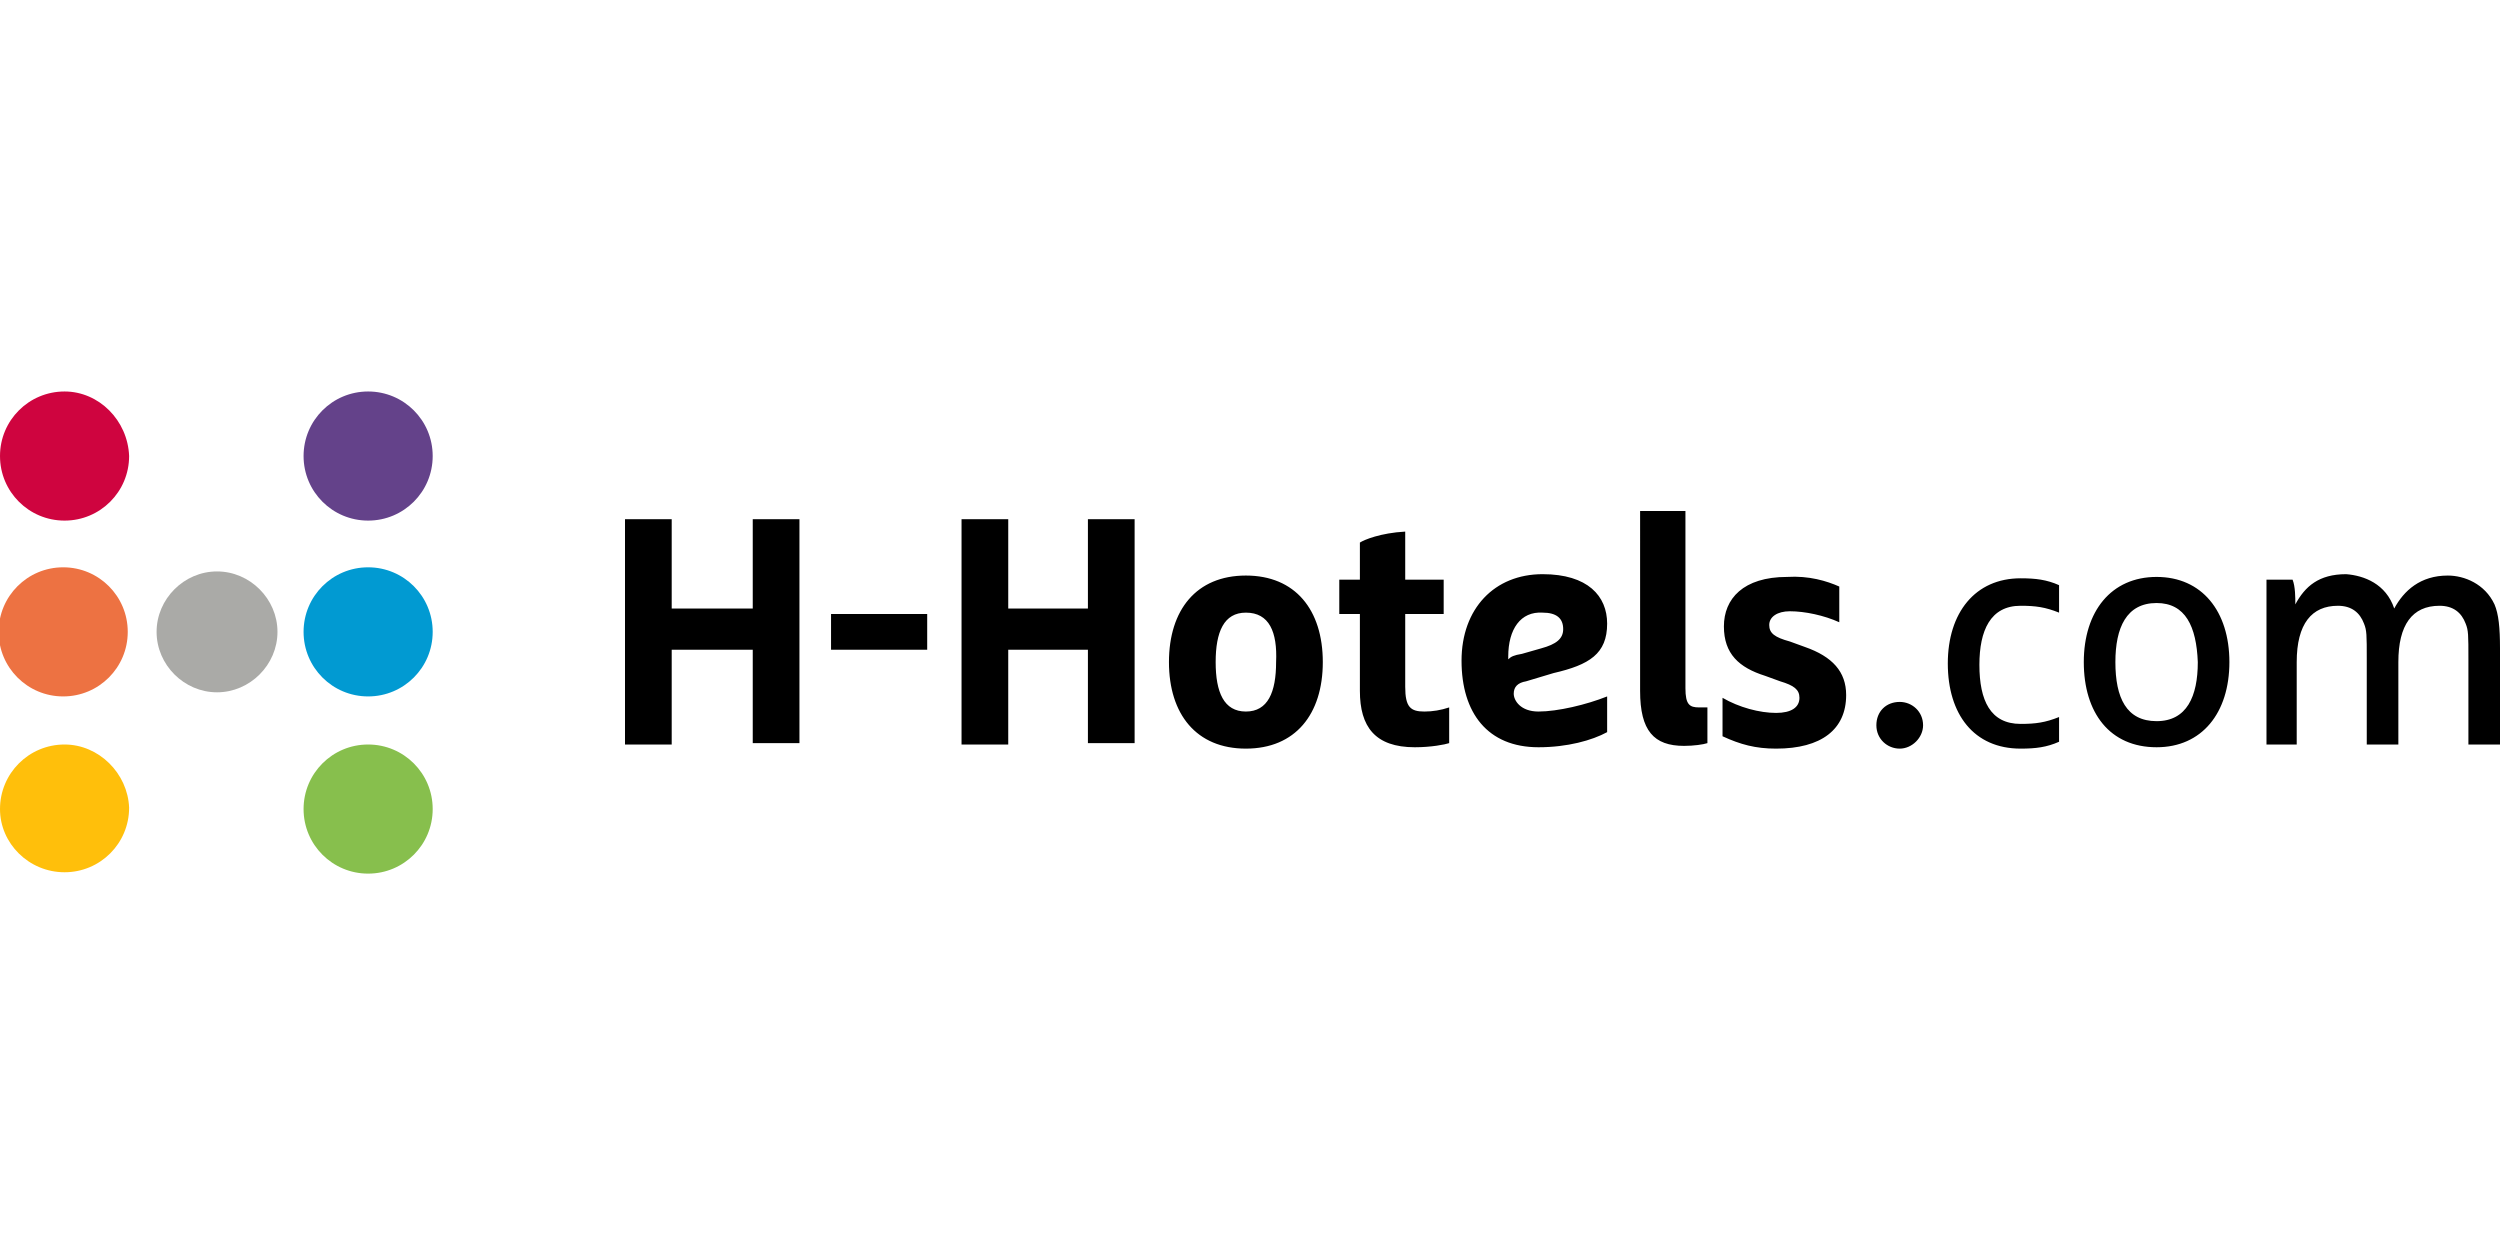
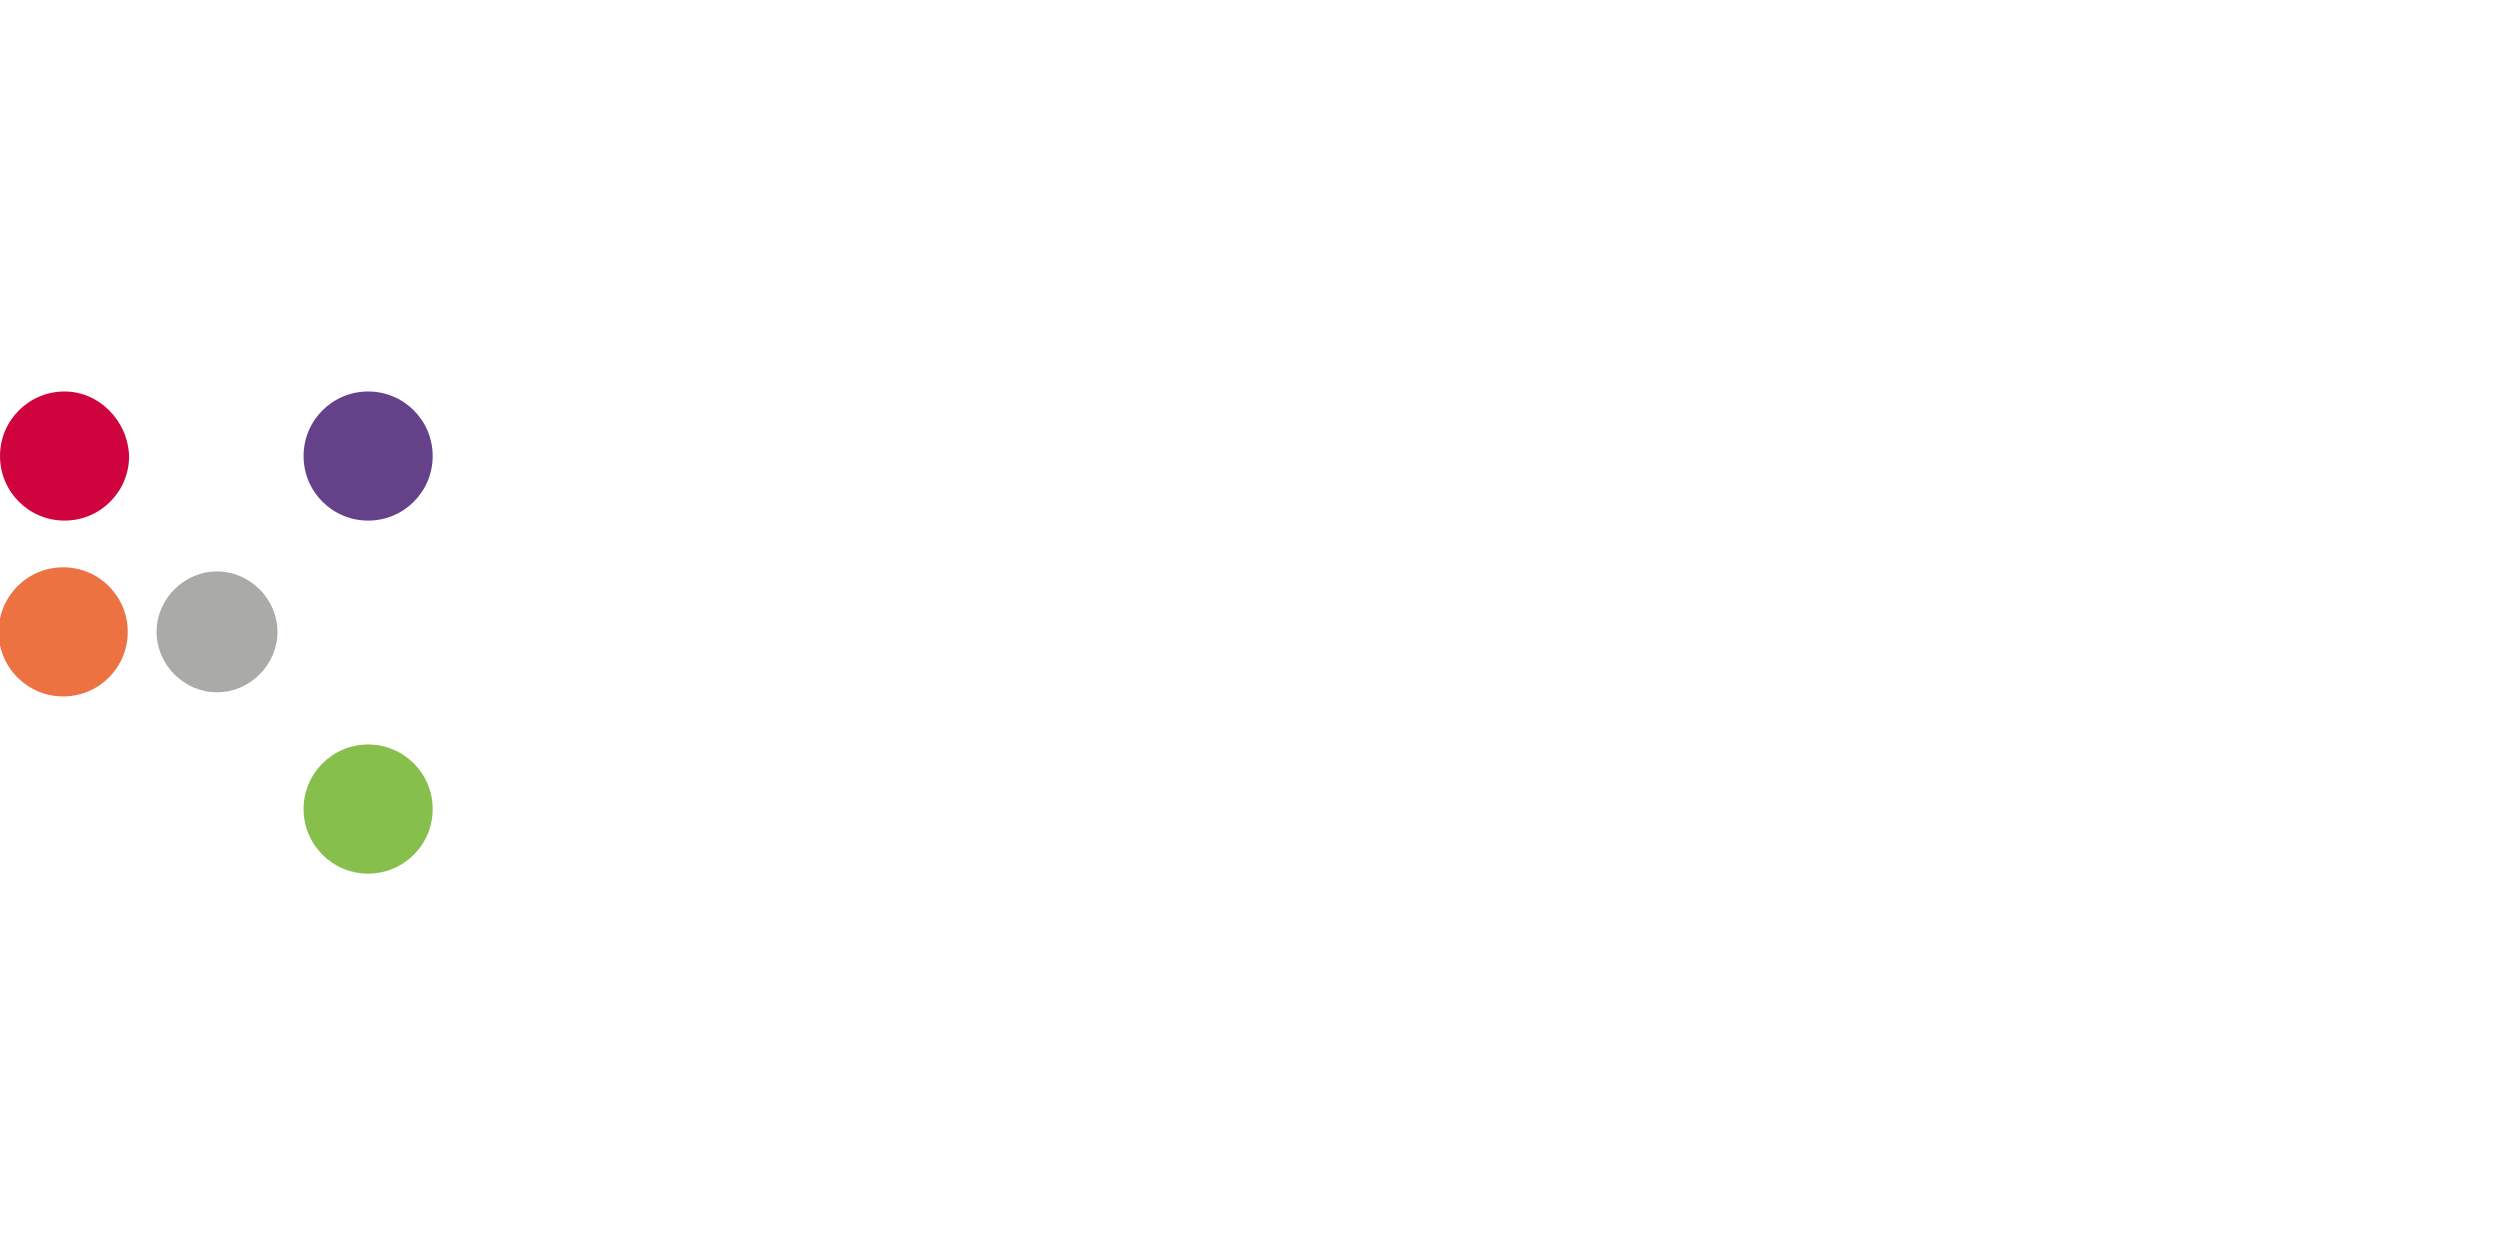
<svg xmlns="http://www.w3.org/2000/svg" xml:space="preserve" viewBox="0 -25.5 182 91">
-   <path d="M54.8 21.8h-5.9v6.9h-3.4V12.3h3.4v6.5h5.9v-6.5h3.4v16.3h-3.4v-6.8zm5.7 0v-2.6h7v2.6h-7zm18.7 0h-5.8v6.9H70V12.3h3.4v6.5h5.8v-6.5h3.4v16.3h-3.4v-6.8zM90.7 29c-3.6 0-5.6-2.5-5.6-6.3s2-6.3 5.6-6.3c3.6 0 5.6 2.5 5.6 6.3s-2 6.3-5.6 6.3zm0-9.9c-1.6 0-2.2 1.4-2.2 3.6s.6 3.6 2.2 3.6 2.2-1.4 2.2-3.6c.1-2.2-.5-3.6-2.2-3.6zm8.3.1h-1.5v-2.5H99V14c.3-.2 1.5-.7 3.3-.8v3.5h2.8v2.5h-2.8v5.3c0 1.5.4 1.8 1.4 1.8.6 0 1.2-.1 1.8-.3v2.6c-.3.1-1.3.3-2.5.3-2.9 0-4-1.5-4-4.1v-5.6zm12.1 4.9c-.6.1-.9.4-.9.9s.5 1.3 1.8 1.3c1.4 0 3.5-.5 5-1.1v2.6c-1.1.6-2.9 1.1-5 1.1-3.7 0-5.6-2.5-5.6-6.3s2.4-6.3 5.9-6.3c3.3 0 4.7 1.6 4.7 3.6 0 2.2-1.3 3-3.9 3.6l-2 .6zm-1.3-1.8v.2c.2-.2.4-.3 1-.4l1.4-.4c1.1-.3 1.6-.7 1.6-1.4 0-.8-.5-1.2-1.5-1.2-1.6-.1-2.5 1.2-2.5 3.2zm9.6-10.6h3.3v12.9c0 1.2.3 1.4 1 1.4h.6v2.6c-.3.1-1 .2-1.7.2-2.2 0-3.2-1.1-3.2-4V11.7zm14.5 5.5v2.6c-1.1-.5-2.5-.8-3.6-.8-.9 0-1.5.4-1.5 1s.4.9 1.5 1.2l1.1.4c2 .7 3 1.8 3 3.5 0 2.5-1.8 3.9-5.1 3.9-1.5 0-2.6-.3-3.9-.9v-2.8c1.2.7 2.7 1.1 3.9 1.1 1.1 0 1.7-.4 1.7-1.1 0-.6-.4-.9-1.4-1.2l-1.1-.4c-1.9-.6-3-1.6-3-3.6s1.4-3.6 4.6-3.6c1.6-.1 2.9.3 3.8.7zm4.4 8.4c.9 0 1.7.7 1.7 1.7 0 .9-.8 1.7-1.7 1.7-.9 0-1.7-.7-1.7-1.7s.7-1.7 1.7-1.7zm11.6 2.9c-.9.4-1.7.5-2.8.5-3.4 0-5.3-2.5-5.3-6.2s2-6.2 5.3-6.2c1.1 0 1.9.1 2.8.5v2c-1-.4-1.7-.5-2.8-.5-2.2 0-3 1.8-3 4.3 0 2.6.8 4.3 3 4.3 1.1 0 1.8-.1 2.8-.5v1.8zm7.1.4c-3.4 0-5.3-2.5-5.3-6.2s2-6.2 5.3-6.2 5.3 2.5 5.3 6.2-2 6.2-5.3 6.2zm0-10.5c-2.2 0-3 1.8-3 4.3 0 2.6.8 4.3 3 4.3s3-1.8 3-4.3c-.1-2.6-.9-4.3-3-4.3zm17.3.4c.7-1.3 1.9-2.4 3.9-2.4 1.2 0 2.7.6 3.4 2.1.3.7.4 1.7.4 3.2v7h-2.3v-6.2c0-1.8 0-2.1-.2-2.6-.3-.8-.9-1.3-1.9-1.3-2 0-3 1.4-3 4.1v6h-2.3v-6.2c0-1.8 0-2.1-.2-2.6-.3-.8-.9-1.3-1.9-1.3-1.9 0-3 1.3-3 4.1v6H165v-12h1.9c.2.5.2 1.3.2 1.8.7-1.3 1.7-2.2 3.7-2.2 1.3.1 2.9.7 3.5 2.5z" />
  <path fill="#ed7242" d="M9.3 20.5c0 2.6-2.1 4.7-4.7 4.7s-4.7-2.1-4.7-4.7 2.1-4.7 4.7-4.7 4.7 2.1 4.7 4.7z" />
  <path fill="#cf043f" d="M4.7 3C2.1 3 0 5.1 0 7.7s2.1 4.7 4.7 4.7 4.7-2.1 4.7-4.7C9.3 5.1 7.2 3 4.7 3z" />
-   <path fill="#ffbf0b" d="M4.7 28.7c-2.6 0-4.7 2.1-4.7 4.7C0 35.9 2.1 38 4.7 38s4.7-2.1 4.7-4.7c-.1-2.5-2.2-4.6-4.7-4.6z" />
-   <path fill="#019ad2" d="M26.8 15.8c-2.6 0-4.7 2.1-4.7 4.7s2.1 4.7 4.7 4.7 4.7-2.1 4.7-4.7-2.1-4.7-4.7-4.7z" />
-   <path fill="#64428a" d="M26.8 3c-2.6 0-4.7 2.1-4.7 4.7s2.1 4.7 4.7 4.7 4.7-2.1 4.7-4.7S29.4 3 26.8 3z" />
+   <path fill="#64428a" d="M26.8 3c-2.6 0-4.7 2.1-4.7 4.7s2.1 4.7 4.7 4.7 4.7-2.1 4.7-4.7S29.4 3 26.8 3" />
  <path fill="#87bf4d" d="M26.8 28.7c-2.6 0-4.7 2.1-4.7 4.7s2.1 4.7 4.7 4.7 4.7-2.1 4.7-4.7-2.1-4.7-4.7-4.7z" />
  <path fill="#aaaaa7" d="M15.8 16.1c-2.4 0-4.4 2-4.4 4.4 0 2.4 2 4.4 4.4 4.4 2.4 0 4.4-2 4.4-4.4 0-2.4-2-4.4-4.4-4.4z" />
</svg>